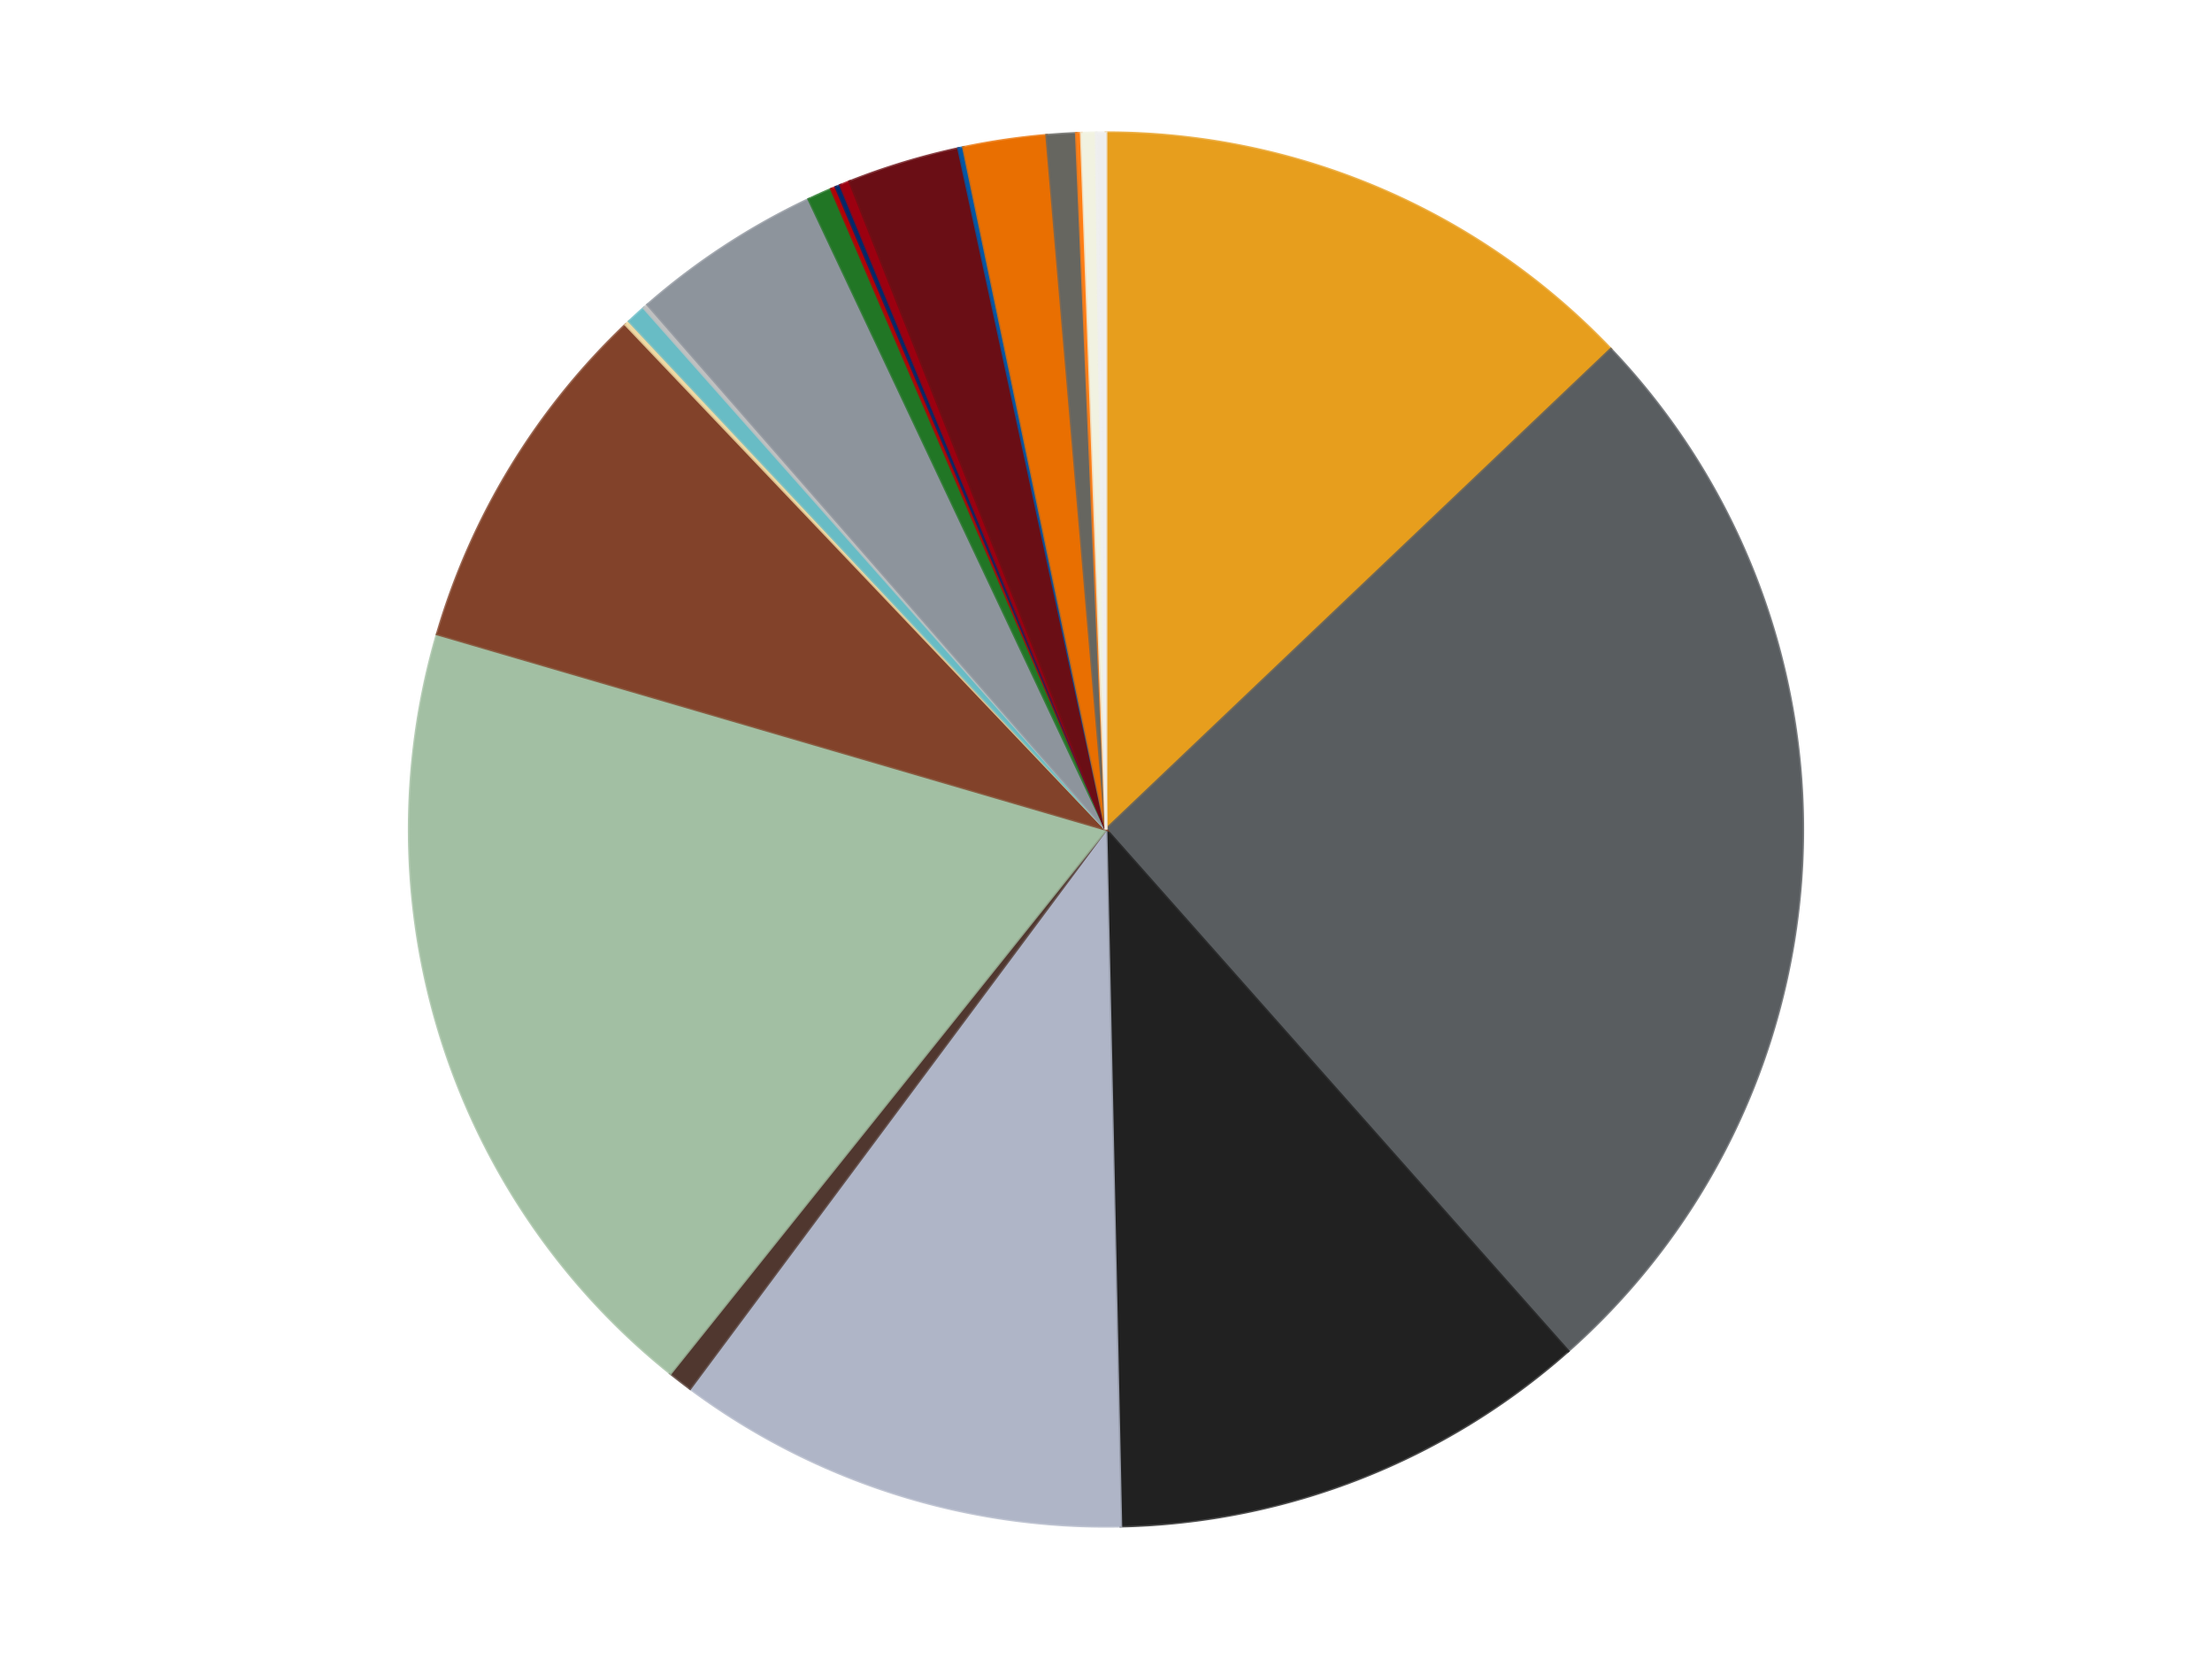
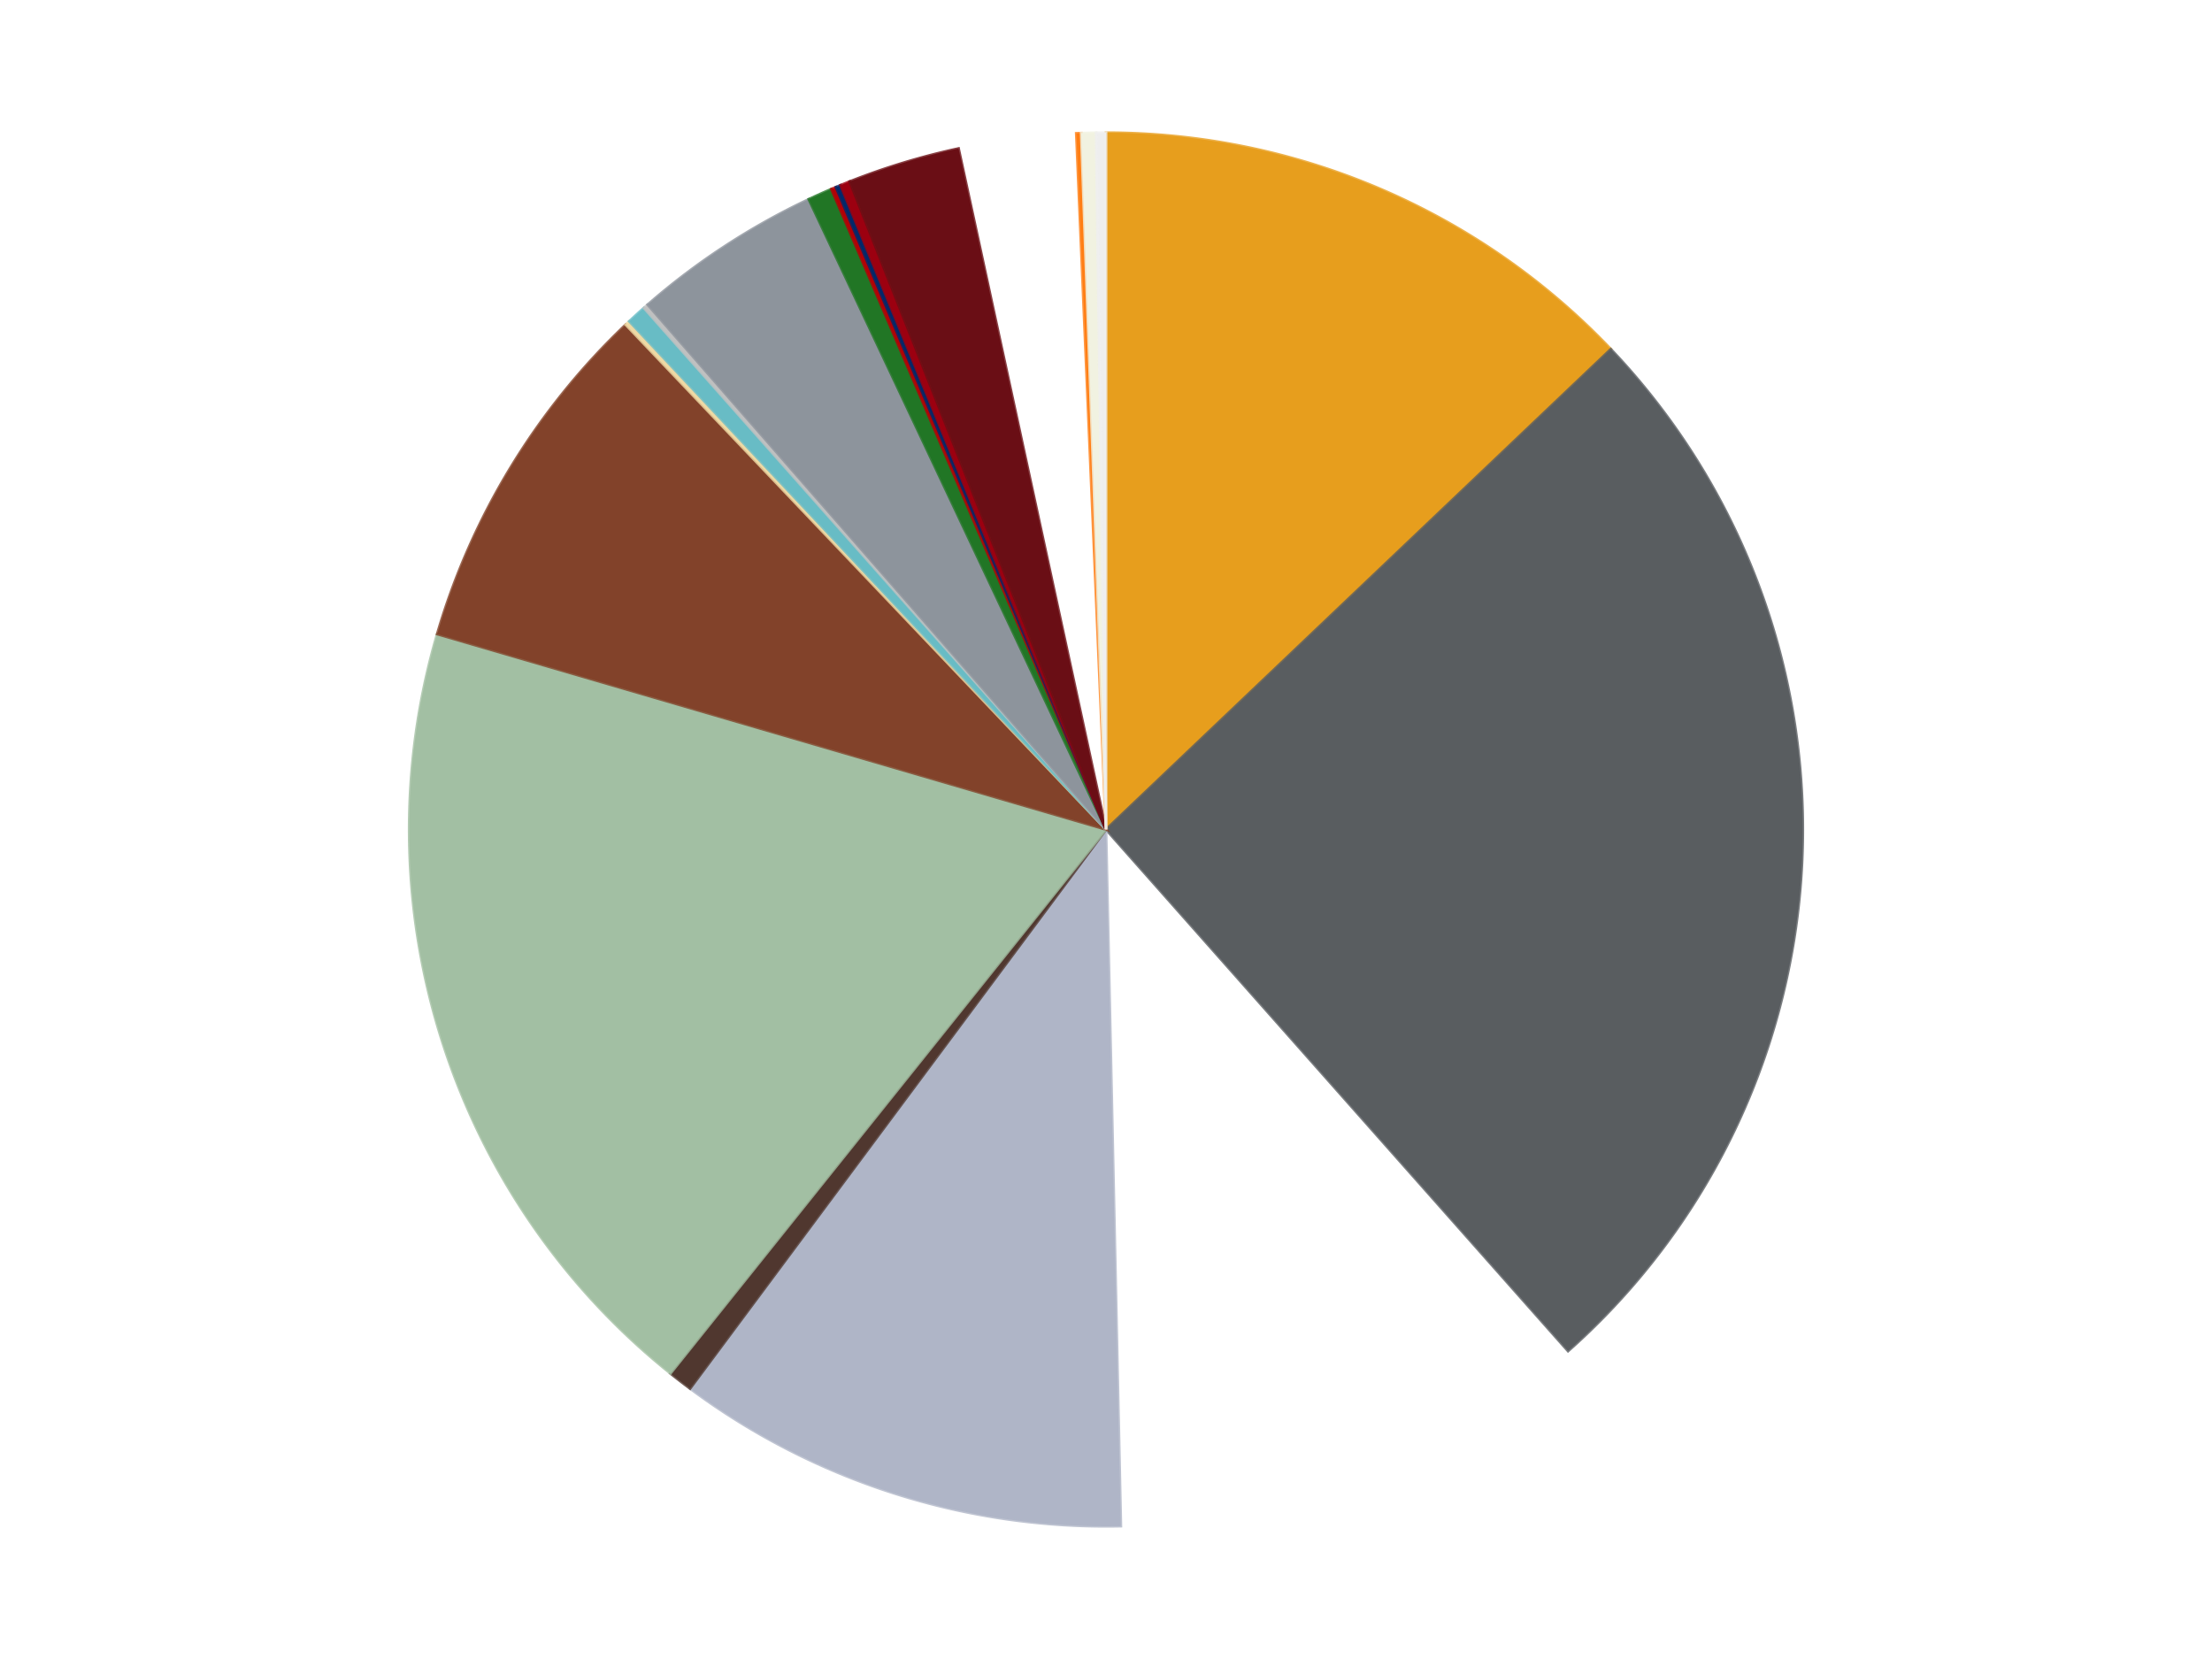
<svg xmlns="http://www.w3.org/2000/svg" xmlns:xlink="http://www.w3.org/1999/xlink" id="chart-5c578229-7a3a-451e-aae7-f4f689df5d04" class="pygal-chart" viewBox="0 0 800 600">
  <defs>
    <style type="text/css">#chart-5c578229-7a3a-451e-aae7-f4f689df5d04{-webkit-user-select:none;-webkit-font-smoothing:antialiased;font-family:Consolas,"Liberation Mono",Menlo,Courier,monospace}#chart-5c578229-7a3a-451e-aae7-f4f689df5d04 .title{font-family:Consolas,"Liberation Mono",Menlo,Courier,monospace;font-size:16px}#chart-5c578229-7a3a-451e-aae7-f4f689df5d04 .legends .legend text{font-family:Consolas,"Liberation Mono",Menlo,Courier,monospace;font-size:14px}#chart-5c578229-7a3a-451e-aae7-f4f689df5d04 .axis text{font-family:Consolas,"Liberation Mono",Menlo,Courier,monospace;font-size:10px}#chart-5c578229-7a3a-451e-aae7-f4f689df5d04 .axis text.major{font-family:Consolas,"Liberation Mono",Menlo,Courier,monospace;font-size:10px}#chart-5c578229-7a3a-451e-aae7-f4f689df5d04 .text-overlay text.value{font-family:Consolas,"Liberation Mono",Menlo,Courier,monospace;font-size:16px}#chart-5c578229-7a3a-451e-aae7-f4f689df5d04 .text-overlay text.label{font-family:Consolas,"Liberation Mono",Menlo,Courier,monospace;font-size:10px}#chart-5c578229-7a3a-451e-aae7-f4f689df5d04 .tooltip{font-family:Consolas,"Liberation Mono",Menlo,Courier,monospace;font-size:14px}#chart-5c578229-7a3a-451e-aae7-f4f689df5d04 text.no_data{font-family:Consolas,"Liberation Mono",Menlo,Courier,monospace;font-size:64px}
#chart-5c578229-7a3a-451e-aae7-f4f689df5d04{background-color:transparent}#chart-5c578229-7a3a-451e-aae7-f4f689df5d04 path,#chart-5c578229-7a3a-451e-aae7-f4f689df5d04 line,#chart-5c578229-7a3a-451e-aae7-f4f689df5d04 rect,#chart-5c578229-7a3a-451e-aae7-f4f689df5d04 circle{-webkit-transition:150ms;-moz-transition:150ms;transition:150ms}#chart-5c578229-7a3a-451e-aae7-f4f689df5d04 .graph &gt; .background{fill:transparent}#chart-5c578229-7a3a-451e-aae7-f4f689df5d04 .plot &gt; .background{fill:transparent}#chart-5c578229-7a3a-451e-aae7-f4f689df5d04 .graph{fill:rgba(0,0,0,.87)}#chart-5c578229-7a3a-451e-aae7-f4f689df5d04 text.no_data{fill:rgba(0,0,0,1)}#chart-5c578229-7a3a-451e-aae7-f4f689df5d04 .title{fill:rgba(0,0,0,1)}#chart-5c578229-7a3a-451e-aae7-f4f689df5d04 .legends .legend text{fill:rgba(0,0,0,.87)}#chart-5c578229-7a3a-451e-aae7-f4f689df5d04 .legends .legend:hover text{fill:rgba(0,0,0,1)}#chart-5c578229-7a3a-451e-aae7-f4f689df5d04 .axis .line{stroke:rgba(0,0,0,1)}#chart-5c578229-7a3a-451e-aae7-f4f689df5d04 .axis .guide.line{stroke:rgba(0,0,0,.54)}#chart-5c578229-7a3a-451e-aae7-f4f689df5d04 .axis .major.line{stroke:rgba(0,0,0,.87)}#chart-5c578229-7a3a-451e-aae7-f4f689df5d04 .axis text.major{fill:rgba(0,0,0,1)}#chart-5c578229-7a3a-451e-aae7-f4f689df5d04 .axis.y .guides:hover .guide.line,#chart-5c578229-7a3a-451e-aae7-f4f689df5d04 .line-graph .axis.x .guides:hover .guide.line,#chart-5c578229-7a3a-451e-aae7-f4f689df5d04 .stackedline-graph .axis.x .guides:hover .guide.line,#chart-5c578229-7a3a-451e-aae7-f4f689df5d04 .xy-graph .axis.x .guides:hover .guide.line{stroke:rgba(0,0,0,1)}#chart-5c578229-7a3a-451e-aae7-f4f689df5d04 .axis .guides:hover text{fill:rgba(0,0,0,1)}#chart-5c578229-7a3a-451e-aae7-f4f689df5d04 .reactive{fill-opacity:1.0;stroke-opacity:.8;stroke-width:1}#chart-5c578229-7a3a-451e-aae7-f4f689df5d04 .ci{stroke:rgba(0,0,0,.87)}#chart-5c578229-7a3a-451e-aae7-f4f689df5d04 .reactive.active,#chart-5c578229-7a3a-451e-aae7-f4f689df5d04 .active .reactive{fill-opacity:0.6;stroke-opacity:.9;stroke-width:4}#chart-5c578229-7a3a-451e-aae7-f4f689df5d04 .ci .reactive.active{stroke-width:1.5}#chart-5c578229-7a3a-451e-aae7-f4f689df5d04 .series text{fill:rgba(0,0,0,1)}#chart-5c578229-7a3a-451e-aae7-f4f689df5d04 .tooltip rect{fill:transparent;stroke:rgba(0,0,0,1);-webkit-transition:opacity 150ms;-moz-transition:opacity 150ms;transition:opacity 150ms}#chart-5c578229-7a3a-451e-aae7-f4f689df5d04 .tooltip .label{fill:rgba(0,0,0,.87)}#chart-5c578229-7a3a-451e-aae7-f4f689df5d04 .tooltip .label{fill:rgba(0,0,0,.87)}#chart-5c578229-7a3a-451e-aae7-f4f689df5d04 .tooltip .legend{font-size:.8em;fill:rgba(0,0,0,.54)}#chart-5c578229-7a3a-451e-aae7-f4f689df5d04 .tooltip .x_label{font-size:.6em;fill:rgba(0,0,0,1)}#chart-5c578229-7a3a-451e-aae7-f4f689df5d04 .tooltip .xlink{font-size:.5em;text-decoration:underline}#chart-5c578229-7a3a-451e-aae7-f4f689df5d04 .tooltip .value{font-size:1.5em}#chart-5c578229-7a3a-451e-aae7-f4f689df5d04 .bound{font-size:.5em}#chart-5c578229-7a3a-451e-aae7-f4f689df5d04 .max-value{font-size:.75em;fill:rgba(0,0,0,.54)}#chart-5c578229-7a3a-451e-aae7-f4f689df5d04 .map-element{fill:transparent;stroke:rgba(0,0,0,.54) !important}#chart-5c578229-7a3a-451e-aae7-f4f689df5d04 .map-element .reactive{fill-opacity:inherit;stroke-opacity:inherit}#chart-5c578229-7a3a-451e-aae7-f4f689df5d04 .color-0,#chart-5c578229-7a3a-451e-aae7-f4f689df5d04 .color-0 a:visited{stroke:#f44336;fill:#f44336}#chart-5c578229-7a3a-451e-aae7-f4f689df5d04 .color-1,#chart-5c578229-7a3a-451e-aae7-f4f689df5d04 .color-1 a:visited{stroke:#3f51b5;fill:#3f51b5}#chart-5c578229-7a3a-451e-aae7-f4f689df5d04 .color-2,#chart-5c578229-7a3a-451e-aae7-f4f689df5d04 .color-2 a:visited{stroke:#009688;fill:#009688}#chart-5c578229-7a3a-451e-aae7-f4f689df5d04 .color-3,#chart-5c578229-7a3a-451e-aae7-f4f689df5d04 .color-3 a:visited{stroke:#ffc107;fill:#ffc107}#chart-5c578229-7a3a-451e-aae7-f4f689df5d04 .color-4,#chart-5c578229-7a3a-451e-aae7-f4f689df5d04 .color-4 a:visited{stroke:#ff5722;fill:#ff5722}#chart-5c578229-7a3a-451e-aae7-f4f689df5d04 .color-5,#chart-5c578229-7a3a-451e-aae7-f4f689df5d04 .color-5 a:visited{stroke:#9c27b0;fill:#9c27b0}#chart-5c578229-7a3a-451e-aae7-f4f689df5d04 .color-6,#chart-5c578229-7a3a-451e-aae7-f4f689df5d04 .color-6 a:visited{stroke:#03a9f4;fill:#03a9f4}#chart-5c578229-7a3a-451e-aae7-f4f689df5d04 .color-7,#chart-5c578229-7a3a-451e-aae7-f4f689df5d04 .color-7 a:visited{stroke:#8bc34a;fill:#8bc34a}#chart-5c578229-7a3a-451e-aae7-f4f689df5d04 .color-8,#chart-5c578229-7a3a-451e-aae7-f4f689df5d04 .color-8 a:visited{stroke:#ff9800;fill:#ff9800}#chart-5c578229-7a3a-451e-aae7-f4f689df5d04 .color-9,#chart-5c578229-7a3a-451e-aae7-f4f689df5d04 .color-9 a:visited{stroke:#e91e63;fill:#e91e63}#chart-5c578229-7a3a-451e-aae7-f4f689df5d04 .color-10,#chart-5c578229-7a3a-451e-aae7-f4f689df5d04 .color-10 a:visited{stroke:#2196f3;fill:#2196f3}#chart-5c578229-7a3a-451e-aae7-f4f689df5d04 .color-11,#chart-5c578229-7a3a-451e-aae7-f4f689df5d04 .color-11 a:visited{stroke:#4caf50;fill:#4caf50}#chart-5c578229-7a3a-451e-aae7-f4f689df5d04 .color-12,#chart-5c578229-7a3a-451e-aae7-f4f689df5d04 .color-12 a:visited{stroke:#ffeb3b;fill:#ffeb3b}#chart-5c578229-7a3a-451e-aae7-f4f689df5d04 .color-13,#chart-5c578229-7a3a-451e-aae7-f4f689df5d04 .color-13 a:visited{stroke:#673ab7;fill:#673ab7}#chart-5c578229-7a3a-451e-aae7-f4f689df5d04 .color-14,#chart-5c578229-7a3a-451e-aae7-f4f689df5d04 .color-14 a:visited{stroke:#00bcd4;fill:#00bcd4}#chart-5c578229-7a3a-451e-aae7-f4f689df5d04 .color-15,#chart-5c578229-7a3a-451e-aae7-f4f689df5d04 .color-15 a:visited{stroke:#cddc39;fill:#cddc39}#chart-5c578229-7a3a-451e-aae7-f4f689df5d04 .color-16,#chart-5c578229-7a3a-451e-aae7-f4f689df5d04 .color-16 a:visited{stroke:#9e9e9e;fill:#9e9e9e}#chart-5c578229-7a3a-451e-aae7-f4f689df5d04 .color-17,#chart-5c578229-7a3a-451e-aae7-f4f689df5d04 .color-17 a:visited{stroke:#607d8b;fill:#607d8b}#chart-5c578229-7a3a-451e-aae7-f4f689df5d04 .color-18,#chart-5c578229-7a3a-451e-aae7-f4f689df5d04 .color-18 a:visited{stroke:#7b0f07;fill:#7b0f07}#chart-5c578229-7a3a-451e-aae7-f4f689df5d04 .color-19,#chart-5c578229-7a3a-451e-aae7-f4f689df5d04 .color-19 a:visited{stroke:#141938;fill:#141938}#chart-5c578229-7a3a-451e-aae7-f4f689df5d04 .color-20,#chart-5c578229-7a3a-451e-aae7-f4f689df5d04 .color-20 a:visited{stroke:#000000;fill:#000000}#chart-5c578229-7a3a-451e-aae7-f4f689df5d04 .color-21,#chart-5c578229-7a3a-451e-aae7-f4f689df5d04 .color-21 a:visited{stroke:#5e4600;fill:#5e4600}#chart-5c578229-7a3a-451e-aae7-f4f689df5d04 .text-overlay .color-0 text{fill:black}#chart-5c578229-7a3a-451e-aae7-f4f689df5d04 .text-overlay .color-1 text{fill:black}#chart-5c578229-7a3a-451e-aae7-f4f689df5d04 .text-overlay .color-2 text{fill:black}#chart-5c578229-7a3a-451e-aae7-f4f689df5d04 .text-overlay .color-3 text{fill:black}#chart-5c578229-7a3a-451e-aae7-f4f689df5d04 .text-overlay .color-4 text{fill:black}#chart-5c578229-7a3a-451e-aae7-f4f689df5d04 .text-overlay .color-5 text{fill:black}#chart-5c578229-7a3a-451e-aae7-f4f689df5d04 .text-overlay .color-6 text{fill:black}#chart-5c578229-7a3a-451e-aae7-f4f689df5d04 .text-overlay .color-7 text{fill:black}#chart-5c578229-7a3a-451e-aae7-f4f689df5d04 .text-overlay .color-8 text{fill:black}#chart-5c578229-7a3a-451e-aae7-f4f689df5d04 .text-overlay .color-9 text{fill:black}#chart-5c578229-7a3a-451e-aae7-f4f689df5d04 .text-overlay .color-10 text{fill:black}#chart-5c578229-7a3a-451e-aae7-f4f689df5d04 .text-overlay .color-11 text{fill:black}#chart-5c578229-7a3a-451e-aae7-f4f689df5d04 .text-overlay .color-12 text{fill:black}#chart-5c578229-7a3a-451e-aae7-f4f689df5d04 .text-overlay .color-13 text{fill:black}#chart-5c578229-7a3a-451e-aae7-f4f689df5d04 .text-overlay .color-14 text{fill:black}#chart-5c578229-7a3a-451e-aae7-f4f689df5d04 .text-overlay .color-15 text{fill:black}#chart-5c578229-7a3a-451e-aae7-f4f689df5d04 .text-overlay .color-16 text{fill:black}#chart-5c578229-7a3a-451e-aae7-f4f689df5d04 .text-overlay .color-17 text{fill:black}#chart-5c578229-7a3a-451e-aae7-f4f689df5d04 .text-overlay .color-18 text{fill:black}#chart-5c578229-7a3a-451e-aae7-f4f689df5d04 .text-overlay .color-19 text{fill:white}#chart-5c578229-7a3a-451e-aae7-f4f689df5d04 .text-overlay .color-20 text{fill:white}#chart-5c578229-7a3a-451e-aae7-f4f689df5d04 .text-overlay .color-21 text{fill:black}
#chart-5c578229-7a3a-451e-aae7-f4f689df5d04 text.no_data{text-anchor:middle}#chart-5c578229-7a3a-451e-aae7-f4f689df5d04 .guide.line{fill:none}#chart-5c578229-7a3a-451e-aae7-f4f689df5d04 .centered{text-anchor:middle}#chart-5c578229-7a3a-451e-aae7-f4f689df5d04 .title{text-anchor:middle}#chart-5c578229-7a3a-451e-aae7-f4f689df5d04 .legends .legend text{fill-opacity:1}#chart-5c578229-7a3a-451e-aae7-f4f689df5d04 .axis.x text{text-anchor:middle}#chart-5c578229-7a3a-451e-aae7-f4f689df5d04 .axis.x:not(.web) text[transform]{text-anchor:start}#chart-5c578229-7a3a-451e-aae7-f4f689df5d04 .axis.x:not(.web) text[transform].backwards{text-anchor:end}#chart-5c578229-7a3a-451e-aae7-f4f689df5d04 .axis.y text{text-anchor:end}#chart-5c578229-7a3a-451e-aae7-f4f689df5d04 .axis.y text[transform].backwards{text-anchor:start}#chart-5c578229-7a3a-451e-aae7-f4f689df5d04 .axis.y2 text{text-anchor:start}#chart-5c578229-7a3a-451e-aae7-f4f689df5d04 .axis.y2 text[transform].backwards{text-anchor:end}#chart-5c578229-7a3a-451e-aae7-f4f689df5d04 .axis .guide.line{stroke-dasharray:4,4;stroke:black}#chart-5c578229-7a3a-451e-aae7-f4f689df5d04 .axis .major.guide.line{stroke-dasharray:6,6;stroke:black}#chart-5c578229-7a3a-451e-aae7-f4f689df5d04 .horizontal .axis.y .guide.line,#chart-5c578229-7a3a-451e-aae7-f4f689df5d04 .horizontal .axis.y2 .guide.line,#chart-5c578229-7a3a-451e-aae7-f4f689df5d04 .vertical .axis.x .guide.line{opacity:0}#chart-5c578229-7a3a-451e-aae7-f4f689df5d04 .horizontal .axis.always_show .guide.line,#chart-5c578229-7a3a-451e-aae7-f4f689df5d04 .vertical .axis.always_show .guide.line{opacity:1 !important}#chart-5c578229-7a3a-451e-aae7-f4f689df5d04 .axis.y .guides:hover .guide.line,#chart-5c578229-7a3a-451e-aae7-f4f689df5d04 .axis.y2 .guides:hover .guide.line,#chart-5c578229-7a3a-451e-aae7-f4f689df5d04 .axis.x .guides:hover .guide.line{opacity:1}#chart-5c578229-7a3a-451e-aae7-f4f689df5d04 .axis .guides:hover text{opacity:1}#chart-5c578229-7a3a-451e-aae7-f4f689df5d04 .nofill{fill:none}#chart-5c578229-7a3a-451e-aae7-f4f689df5d04 .subtle-fill{fill-opacity:.2}#chart-5c578229-7a3a-451e-aae7-f4f689df5d04 .dot{stroke-width:1px;fill-opacity:1;stroke-opacity:1}#chart-5c578229-7a3a-451e-aae7-f4f689df5d04 .dot.active{stroke-width:5px}#chart-5c578229-7a3a-451e-aae7-f4f689df5d04 .dot.negative{fill:transparent}#chart-5c578229-7a3a-451e-aae7-f4f689df5d04 text,#chart-5c578229-7a3a-451e-aae7-f4f689df5d04 tspan{stroke:none !important}#chart-5c578229-7a3a-451e-aae7-f4f689df5d04 .series text.active{opacity:1}#chart-5c578229-7a3a-451e-aae7-f4f689df5d04 .tooltip rect{fill-opacity:.95;stroke-width:.5}#chart-5c578229-7a3a-451e-aae7-f4f689df5d04 .tooltip text{fill-opacity:1}#chart-5c578229-7a3a-451e-aae7-f4f689df5d04 .showable{visibility:hidden}#chart-5c578229-7a3a-451e-aae7-f4f689df5d04 .showable.shown{visibility:visible}#chart-5c578229-7a3a-451e-aae7-f4f689df5d04 .gauge-background{fill:rgba(229,229,229,1);stroke:none}#chart-5c578229-7a3a-451e-aae7-f4f689df5d04 .bg-lines{stroke:transparent;stroke-width:2px}</style>
    <script type="text/javascript">window.pygal = window.pygal || {};window.pygal.config = window.pygal.config || {};window.pygal.config['5c578229-7a3a-451e-aae7-f4f689df5d04'] = {"allow_interruptions": false, "box_mode": "extremes", "classes": ["pygal-chart"], "css": ["file://style.css", "file://graph.css"], "defs": [], "disable_xml_declaration": false, "dots_size": 2.5, "dynamic_print_values": false, "explicit_size": false, "fill": false, "force_uri_protocol": "https", "formatter": null, "half_pie": false, "height": 600, "include_x_axis": false, "inner_radius": 0, "interpolate": null, "interpolation_parameters": {}, "interpolation_precision": 250, "inverse_y_axis": false, "js": ["//kozea.github.io/pygal.js/2.0.x/pygal-tooltips.min.js"], "legend_at_bottom": false, "legend_at_bottom_columns": null, "legend_box_size": 12, "logarithmic": false, "margin": 20, "margin_bottom": null, "margin_left": null, "margin_right": null, "margin_top": null, "max_scale": 16, "min_scale": 4, "missing_value_fill_truncation": "x", "no_data_text": "No data", "no_prefix": false, "order_min": null, "pretty_print": false, "print_labels": false, "print_values": false, "print_values_position": "center", "print_zeroes": true, "range": null, "rounded_bars": null, "secondary_range": null, "show_dots": true, "show_legend": false, "show_minor_x_labels": true, "show_minor_y_labels": true, "show_only_major_dots": false, "show_x_guides": false, "show_x_labels": true, "show_y_guides": true, "show_y_labels": true, "spacing": 10, "stack_from_top": false, "strict": false, "stroke": true, "stroke_style": null, "style": {"background": "transparent", "ci_colors": [], "colors": ["#F44336", "#3F51B5", "#009688", "#FFC107", "#FF5722", "#9C27B0", "#03A9F4", "#8BC34A", "#FF9800", "#E91E63", "#2196F3", "#4CAF50", "#FFEB3B", "#673AB7", "#00BCD4", "#CDDC39", "#9E9E9E", "#607D8B"], "dot_opacity": "1", "font_family": "Consolas, \"Liberation Mono\", Menlo, Courier, monospace", "foreground": "rgba(0, 0, 0, .87)", "foreground_strong": "rgba(0, 0, 0, 1)", "foreground_subtle": "rgba(0, 0, 0, .54)", "guide_stroke_color": "black", "guide_stroke_dasharray": "4,4", "label_font_family": "Consolas, \"Liberation Mono\", Menlo, Courier, monospace", "label_font_size": 10, "legend_font_family": "Consolas, \"Liberation Mono\", Menlo, Courier, monospace", "legend_font_size": 14, "major_guide_stroke_color": "black", "major_guide_stroke_dasharray": "6,6", "major_label_font_family": "Consolas, \"Liberation Mono\", Menlo, Courier, monospace", "major_label_font_size": 10, "no_data_font_family": "Consolas, \"Liberation Mono\", Menlo, Courier, monospace", "no_data_font_size": 64, "opacity": "1.0", "opacity_hover": "0.6", "plot_background": "transparent", "stroke_opacity": ".8", "stroke_opacity_hover": ".9", "stroke_width": "1", "stroke_width_hover": "4", "title_font_family": "Consolas, \"Liberation Mono\", Menlo, Courier, monospace", "title_font_size": 16, "tooltip_font_family": "Consolas, \"Liberation Mono\", Menlo, Courier, monospace", "tooltip_font_size": 14, "transition": "150ms", "value_background": "rgba(229, 229, 229, 1)", "value_colors": [], "value_font_family": "Consolas, \"Liberation Mono\", Menlo, Courier, monospace", "value_font_size": 16, "value_label_font_family": "Consolas, \"Liberation Mono\", Menlo, Courier, monospace", "value_label_font_size": 10}, "title": null, "tooltip_border_radius": 0, "tooltip_fancy_mode": true, "truncate_label": null, "truncate_legend": null, "width": 800, "x_label_rotation": 0, "x_labels": null, "x_labels_major": null, "x_labels_major_count": null, "x_labels_major_every": null, "x_title": null, "xrange": null, "y_label_rotation": 0, "y_labels": null, "y_labels_major": null, "y_labels_major_count": null, "y_labels_major_every": null, "y_title": null, "zero": 0, "legends": ["Pearl Gold", "Dark Bluish Gray", "Black", "Light Bluish Gray", "Dark Brown", "Sand Green", "Reddish Brown", "Tan", "Trans-Light Blue", "Metallic Silver", "Flat Silver", "Trans-Green", "Red", "Trans-Dark Blue", "Trans-Red", "Dark Red", "Blue", "Trans-Orange", "Pearl Dark Gray", "Orange", "Chrome Gold", "Trans-Clear"]}</script>
    <script type="text/javascript" xlink:href="https://kozea.github.io/pygal.js/2.0.x/pygal-tooltips.min.js" />
  </defs>
  <title>Pygal</title>
  <g class="graph pie-graph vertical">
-     <rect x="0" y="0" width="800" height="600" class="background" />
    <g transform="translate(20, 20)" class="plot">
      <rect x="0" y="0" width="760" height="560" class="background" />
      <g class="series serie-0 color-0">
        <g class="slices">
          <g class="slice" style="fill: #E79E1D; stroke: #E79E1D">
            <path d="M380 28 A252 252 0 0 1 562.568 106.297 L380 280 A0 0 0 0 0 380 280 z" class="slice reactive tooltip-trigger" />
            <desc class="value">114</desc>
            <desc class="x centered">429.6622884250402</desc>
            <desc class="y centered">164.19992612960854</desc>
          </g>
        </g>
      </g>
      <g class="series serie-1 color-1">
        <g class="slices">
          <g class="slice" style="fill: #595D60; stroke: #595D60">
            <path d="M562.568 106.297 A252 252 0 0 1 547.107 468.625 L380 280 A0 0 0 0 0 380 280 z" class="slice reactive tooltip-trigger" />
            <desc class="value">226</desc>
            <desc class="x centered">505.8854401502221</desc>
            <desc class="y centered">285.371774212013</desc>
          </g>
        </g>
      </g>
      <g class="series serie-2 color-2">
        <g class="slices">
          <g class="slice" style="fill: #212121; stroke: #212121">
-             <path d="M547.107 468.625 A252 252 0 0 1 385.373 531.943 L380 280 A0 0 0 0 0 380 280 z" class="slice reactive tooltip-trigger" />
            <desc class="value">99</desc>
            <desc class="x centered">425.93370737216696</desc>
            <desc class="y centered">397.32900121900013</desc>
          </g>
        </g>
      </g>
      <g class="series serie-3 color-3">
        <g class="slices">
          <g class="slice" style="fill: #AFB5C7; stroke: #AFB5C7">
            <path d="M385.373 531.943 A252 252 0 0 1 229.569 482.175 L380 280 A0 0 0 0 0 380 280 z" class="slice reactive tooltip-trigger" />
            <desc class="value">93</desc>
            <desc class="x centered">341.66055263981053</desc>
            <desc class="y centered">400.02535888767534</desc>
          </g>
        </g>
      </g>
      <g class="series serie-4 color-4">
        <g class="slices">
          <g class="slice" style="fill: #50372F; stroke: #50372F">
            <path d="M229.569 482.175 A252 252 0 0 1 222.481 476.702 L380 280 A0 0 0 0 0 380 280 z" class="slice reactive tooltip-trigger" />
            <desc class="value">5</desc>
            <desc class="x centered">303.0003545918259</desc>
            <desc class="y centered">379.7349217025584</desc>
          </g>
        </g>
      </g>
      <g class="series serie-5 color-5">
        <g class="slices">
          <g class="slice" style="fill: #A2BFA3; stroke: #A2BFA3">
            <path d="M222.481 476.702 A252 252 0 0 1 138.116 209.316 L380 280 A0 0 0 0 0 380 280 z" class="slice reactive tooltip-trigger" />
            <desc class="value">166</desc>
            <desc class="x centered">259.83914716535094</desc>
            <desc class="y centered">317.9126554866552</desc>
          </g>
        </g>
      </g>
      <g class="series serie-6 color-6">
        <g class="slices">
          <g class="slice" style="fill: #82422A; stroke: #82422A">
            <path d="M138.116 209.316 A252 252 0 0 1 206.297 97.432 L380 280 A0 0 0 0 0 380 280 z" class="slice reactive tooltip-trigger" />
            <desc class="value">74</desc>
            <desc class="x centered">272.4038954979556</desc>
            <desc class="y centered">214.43264306085578</desc>
          </g>
        </g>
      </g>
      <g class="series serie-7 color-7">
        <g class="slices">
          <g class="slice" style="fill: #EED9A4; stroke: #EED9A4">
            <path d="M206.297 97.432 A252 252 0 0 1 207.599 96.202 L380 280 A0 0 0 0 0 380 280 z" class="slice reactive tooltip-trigger" />
            <desc class="value">1</desc>
            <desc class="x centered">293.47325643865594</desc>
            <desc class="y centered">188.40784614024295</desc>
          </g>
        </g>
      </g>
      <g class="series serie-8 color-8">
        <g class="slices">
          <g class="slice" style="fill: #68BCC5; stroke: #68BCC5">
            <path d="M207.599 96.202 A252 252 0 0 1 212.893 91.375 L380 280 A0 0 0 0 0 380 280 z" class="slice reactive tooltip-trigger" />
            <desc class="value">4</desc>
            <desc class="x centered">295.11434890053374</desc>
            <desc class="y centered">186.88487643019704</desc>
          </g>
        </g>
      </g>
      <g class="series serie-9 color-9">
        <g class="slices">
          <g class="slice" style="fill: #C0C0C0; stroke: #C0C0C0">
            <path d="M212.893 91.375 A252 252 0 0 1 214.238 90.192 L380 280 A0 0 0 0 0 380 280 z" class="slice reactive tooltip-trigger" />
            <desc class="value">1</desc>
            <desc class="x centered">296.78224279947364</desc>
            <desc class="y centered">185.3913064961034</desc>
          </g>
        </g>
      </g>
      <g class="series serie-10 color-10">
        <g class="slices">
          <g class="slice" style="fill: #8D949C; stroke: #8D949C">
            <path d="M214.238 90.192 A252 252 0 0 1 272.509 52.075 L380 280 A0 0 0 0 0 380 280 z" class="slice reactive tooltip-trigger" />
            <desc class="value">39</desc>
            <desc class="x centered">311.0253530252296</desc>
            <desc class="y centered">174.5557110379808</desc>
          </g>
        </g>
      </g>
      <g class="series serie-11 color-11">
        <g class="slices">
          <g class="slice" style="fill: #217625; stroke: #217625">
            <path d="M272.509 52.075 A252 252 0 0 1 280.675 48.4 L380 280 A0 0 0 0 0 380 280 z" class="slice reactive tooltip-trigger" />
            <desc class="value">5</desc>
            <desc class="x centered">328.28798651295244</desc>
            <desc class="y centered">165.10061940499673</desc>
          </g>
        </g>
      </g>
      <g class="series serie-12 color-12">
        <g class="slices">
          <g class="slice" style="fill: #B30006; stroke: #B30006">
            <path d="M280.675 48.4 A252 252 0 0 1 282.324 47.7 L380 280 A0 0 0 0 0 380 280 z" class="slice reactive tooltip-trigger" />
            <desc class="value">1</desc>
            <desc class="x centered">330.74955900463493</desc>
            <desc class="y centered">164.02416604411906</desc>
          </g>
        </g>
      </g>
      <g class="series serie-13 color-13">
        <g class="slices">
          <g class="slice" style="fill: #00296B; stroke: #00296B">
            <path d="M282.324 47.7 A252 252 0 0 1 283.978 47.011 L380 280 A0 0 0 0 0 380 280 z" class="slice reactive tooltip-trigger" />
            <desc class="value">1</desc>
            <desc class="x centered">331.5751147168893</desc>
            <desc class="y centered">163.67704231185672</desc>
          </g>
        </g>
      </g>
      <g class="series serie-14 color-14">
        <g class="slices">
          <g class="slice" style="fill: #9C0010; stroke: #9C0010">
            <path d="M283.978 47.011 A252 252 0 0 1 287.299 45.67 L380 280 A0 0 0 0 0 380 280 z" class="slice reactive tooltip-trigger" />
            <desc class="value">2</desc>
            <desc class="x centered">332.8180221602817</desc>
            <desc class="y centered">163.16738055178112</desc>
          </g>
        </g>
      </g>
      <g class="series serie-15 color-15">
        <g class="slices">
          <g class="slice" style="fill: #6A0E15; stroke: #6A0E15">
            <path d="M287.299 45.67 A252 252 0 0 1 326.672 33.707 L380 280 A0 0 0 0 0 380 280 z" class="slice reactive tooltip-trigger" />
            <desc class="value">23</desc>
            <desc class="x centered">343.37057150687144</desc>
            <desc class="y centered">159.441777682869</desc>
          </g>
        </g>
      </g>
      <g class="series serie-16 color-16">
        <g class="slices">
          <g class="slice" style="fill: #0057A6; stroke: #0057A6">
-             <path d="M326.672 33.707 A252 252 0 0 1 328.424 33.334 L380 280 A0 0 0 0 0 380 280 z" class="slice reactive tooltip-trigger" />
            <desc class="value">1</desc>
            <desc class="x centered">353.773927797617</desc>
            <desc class="y centered">156.75961239579215</desc>
          </g>
        </g>
      </g>
      <g class="series serie-17 color-17">
        <g class="slices">
          <g class="slice" style="fill: #E96F01; stroke: #E96F01">
-             <path d="M328.424 33.334 A252 252 0 0 1 358.532 28.916 L380 280 A0 0 0 0 0 380 280 z" class="slice reactive tooltip-trigger" />
            <desc class="value">17</desc>
            <desc class="x centered">361.7057674191178</desc>
            <desc class="y centered">155.33516512553916</desc>
          </g>
        </g>
      </g>
      <g class="series serie-18 color-18">
        <g class="slices">
          <g class="slice" style="fill: #666660; stroke: #666660">
-             <path d="M358.532 28.916 A252 252 0 0 1 369.256 28.229 L380 280 A0 0 0 0 0 380 280 z" class="slice reactive tooltip-trigger" />
            <desc class="value">6</desc>
            <desc class="x centered">371.9453916958226</desc>
            <desc class="y centered">154.25771083256726</desc>
          </g>
        </g>
      </g>
      <g class="series serie-19 color-19">
        <g class="slices">
          <g class="slice" style="fill: #FF7E14; stroke: #FF7E14">
            <path d="M369.256 28.229 A252 252 0 0 1 371.046 28.159 L380 280 A0 0 0 0 0 380 280 z" class="slice reactive tooltip-trigger" />
            <desc class="value">1</desc>
            <desc class="x centered">375.0756352095031</desc>
            <desc class="y centered">154.09626442630815</desc>
          </g>
        </g>
      </g>
      <g class="series serie-20 color-20">
        <g class="slices">
          <g class="slice" style="fill: #f1f2e1; stroke: #f1f2e1">
            <path d="M371.046 28.159 A252 252 0 0 1 376.418 28.025 L380 280 A0 0 0 0 0 380 280 z" class="slice reactive tooltip-trigger" />
            <desc class="value">3</desc>
            <desc class="x centered">376.8658383124901</desc>
            <desc class="y centered">154.03898606903584</desc>
          </g>
        </g>
      </g>
      <g class="series serie-21 color-21">
        <g class="slices">
          <g class="slice" style="fill: #EEEEEE; stroke: #EEEEEE">
            <path d="M376.418 28.025 A252 252 0 0 1 380 28 L380 280 A0 0 0 0 0 380 280 z" class="slice reactive tooltip-trigger" />
            <desc class="value">2</desc>
            <desc class="x centered">379.10444040397107</desc>
            <desc class="y centered">154.00318268698229</desc>
          </g>
        </g>
      </g>
    </g>
    <g class="titles" />
    <g transform="translate(20, 20)" class="plot overlay">
      <g class="series serie-0 color-0" />
      <g class="series serie-1 color-1" />
      <g class="series serie-2 color-2" />
      <g class="series serie-3 color-3" />
      <g class="series serie-4 color-4" />
      <g class="series serie-5 color-5" />
      <g class="series serie-6 color-6" />
      <g class="series serie-7 color-7" />
      <g class="series serie-8 color-8" />
      <g class="series serie-9 color-9" />
      <g class="series serie-10 color-10" />
      <g class="series serie-11 color-11" />
      <g class="series serie-12 color-12" />
      <g class="series serie-13 color-13" />
      <g class="series serie-14 color-14" />
      <g class="series serie-15 color-15" />
      <g class="series serie-16 color-16" />
      <g class="series serie-17 color-17" />
      <g class="series serie-18 color-18" />
      <g class="series serie-19 color-19" />
      <g class="series serie-20 color-20" />
      <g class="series serie-21 color-21" />
    </g>
    <g transform="translate(20, 20)" class="plot text-overlay">
      <g class="series serie-0 color-0" />
      <g class="series serie-1 color-1" />
      <g class="series serie-2 color-2" />
      <g class="series serie-3 color-3" />
      <g class="series serie-4 color-4" />
      <g class="series serie-5 color-5" />
      <g class="series serie-6 color-6" />
      <g class="series serie-7 color-7" />
      <g class="series serie-8 color-8" />
      <g class="series serie-9 color-9" />
      <g class="series serie-10 color-10" />
      <g class="series serie-11 color-11" />
      <g class="series serie-12 color-12" />
      <g class="series serie-13 color-13" />
      <g class="series serie-14 color-14" />
      <g class="series serie-15 color-15" />
      <g class="series serie-16 color-16" />
      <g class="series serie-17 color-17" />
      <g class="series serie-18 color-18" />
      <g class="series serie-19 color-19" />
      <g class="series serie-20 color-20" />
      <g class="series serie-21 color-21" />
    </g>
    <g transform="translate(20, 20)" class="plot tooltip-overlay">
      <g transform="translate(0 0)" style="opacity: 0" class="tooltip">
        <rect rx="0" ry="0" width="0" height="0" class="tooltip-box" />
        <g class="text" />
      </g>
    </g>
  </g>
</svg>